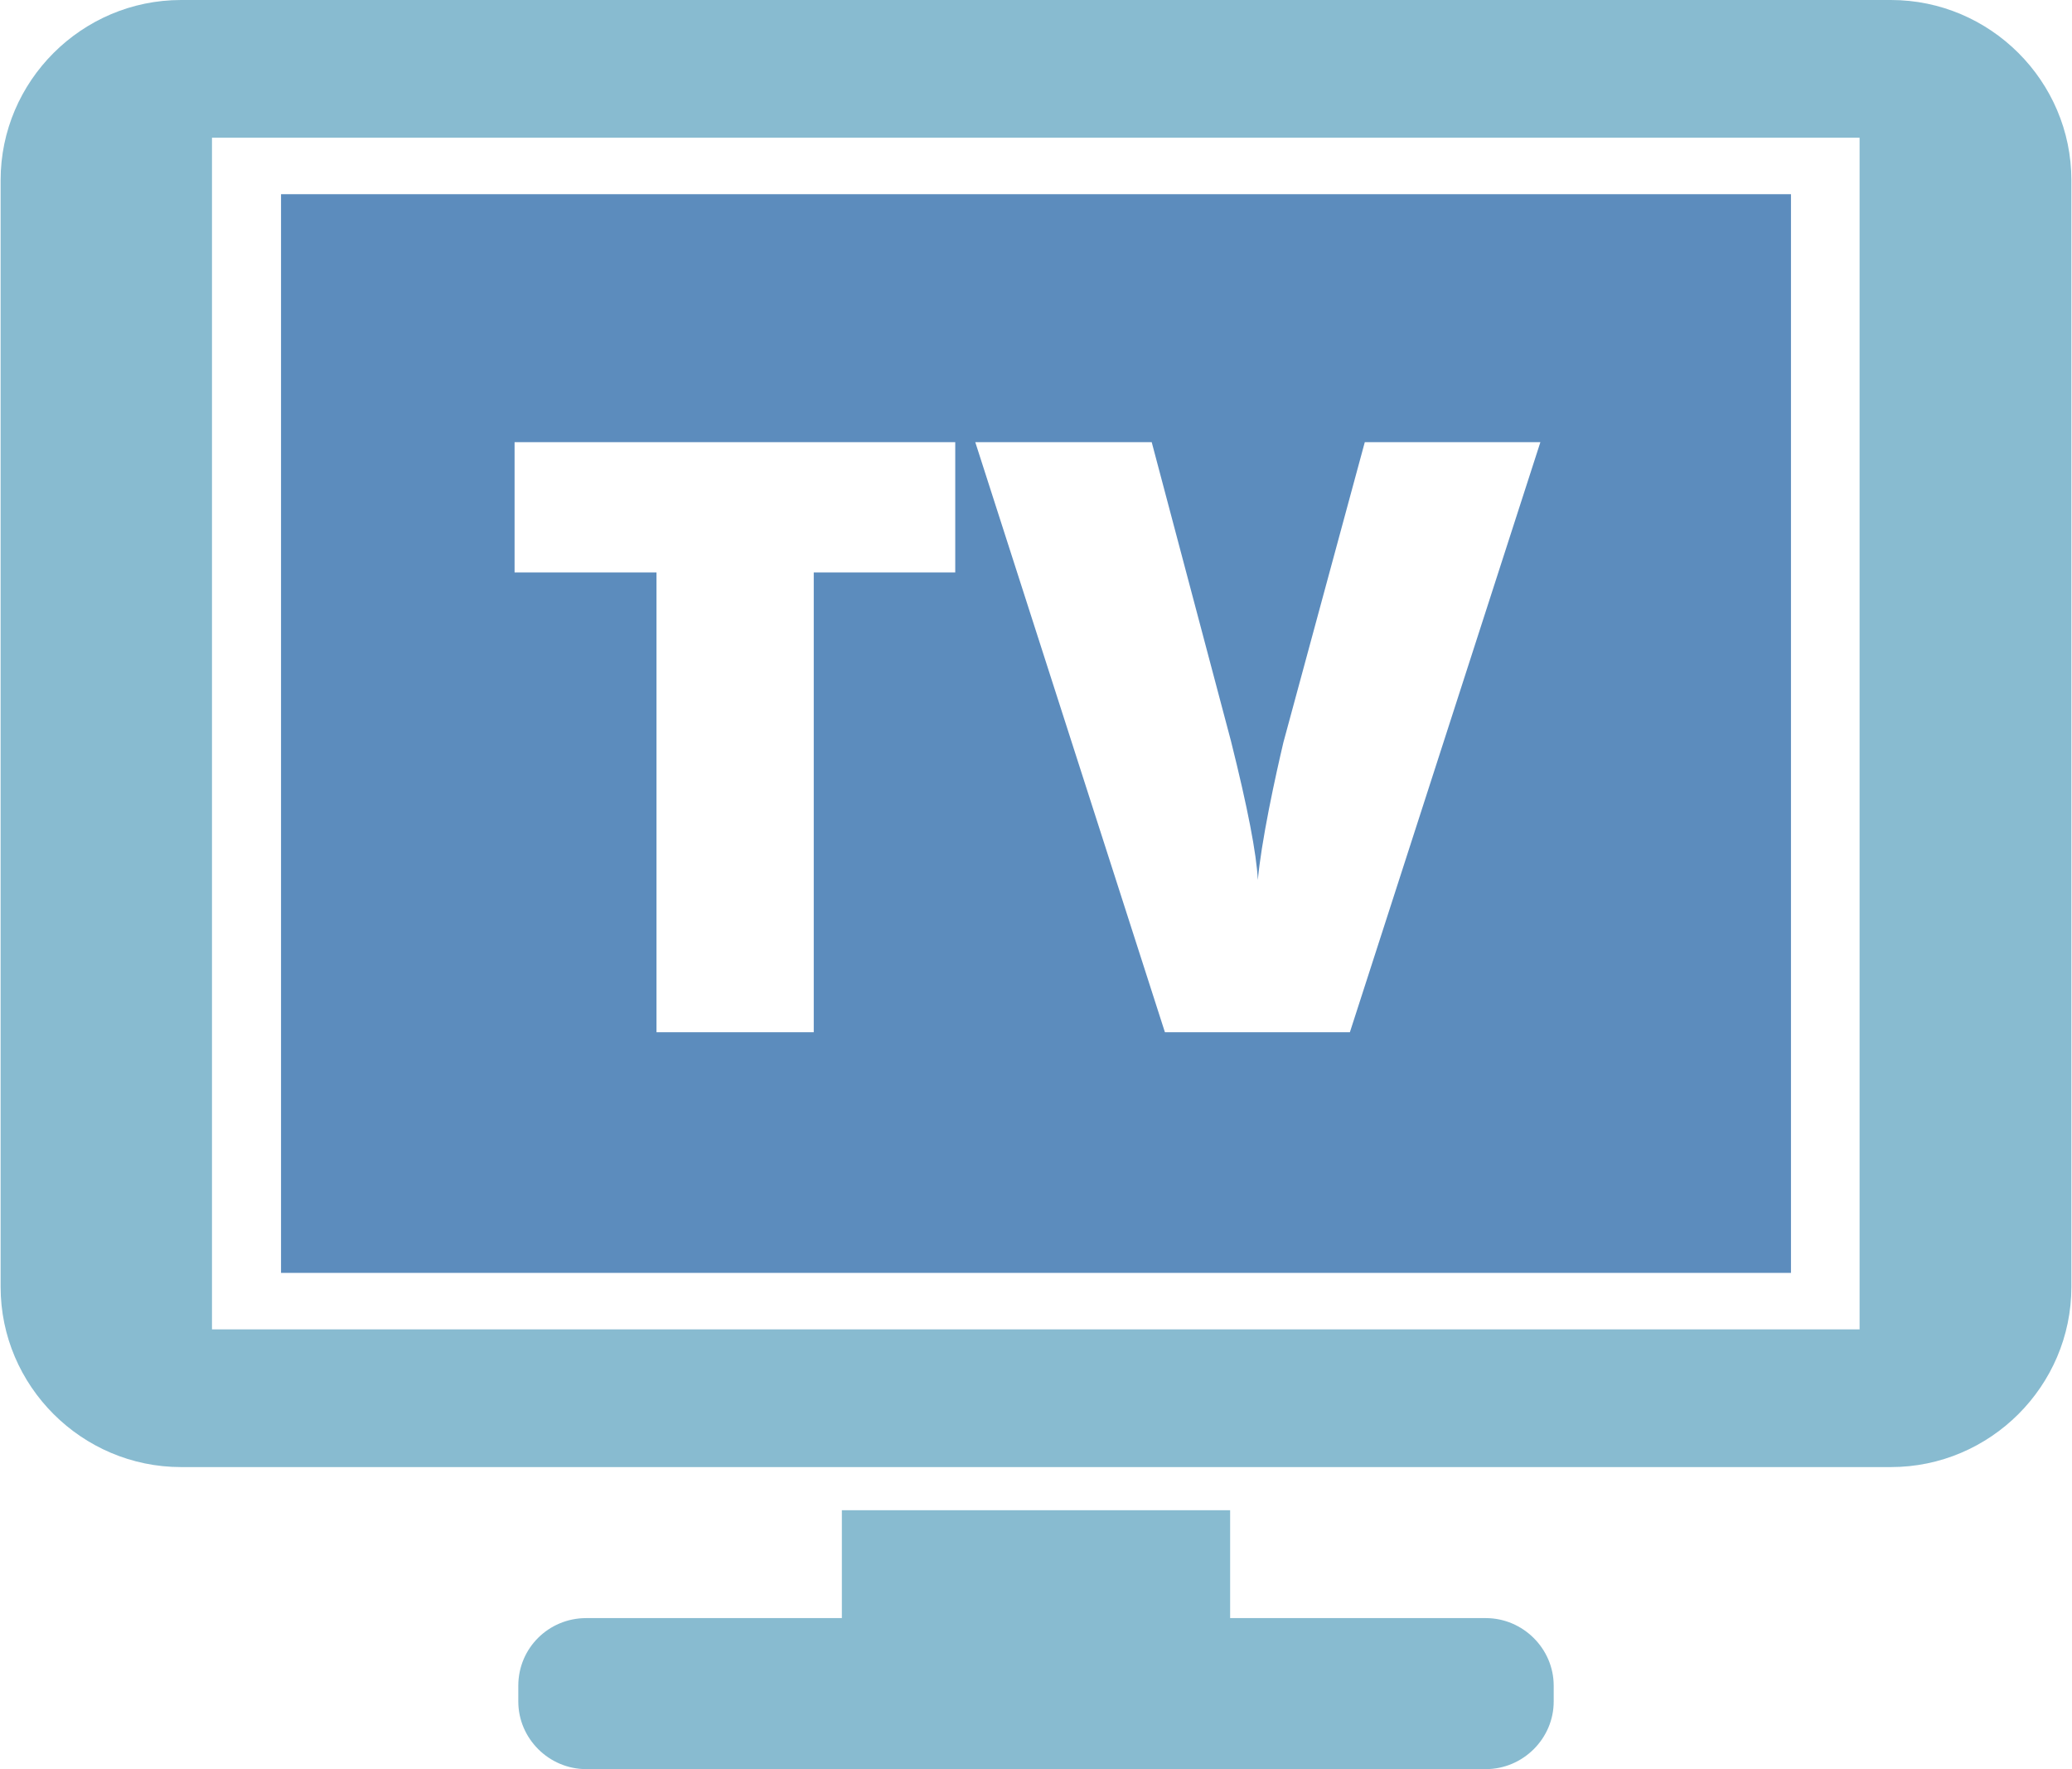
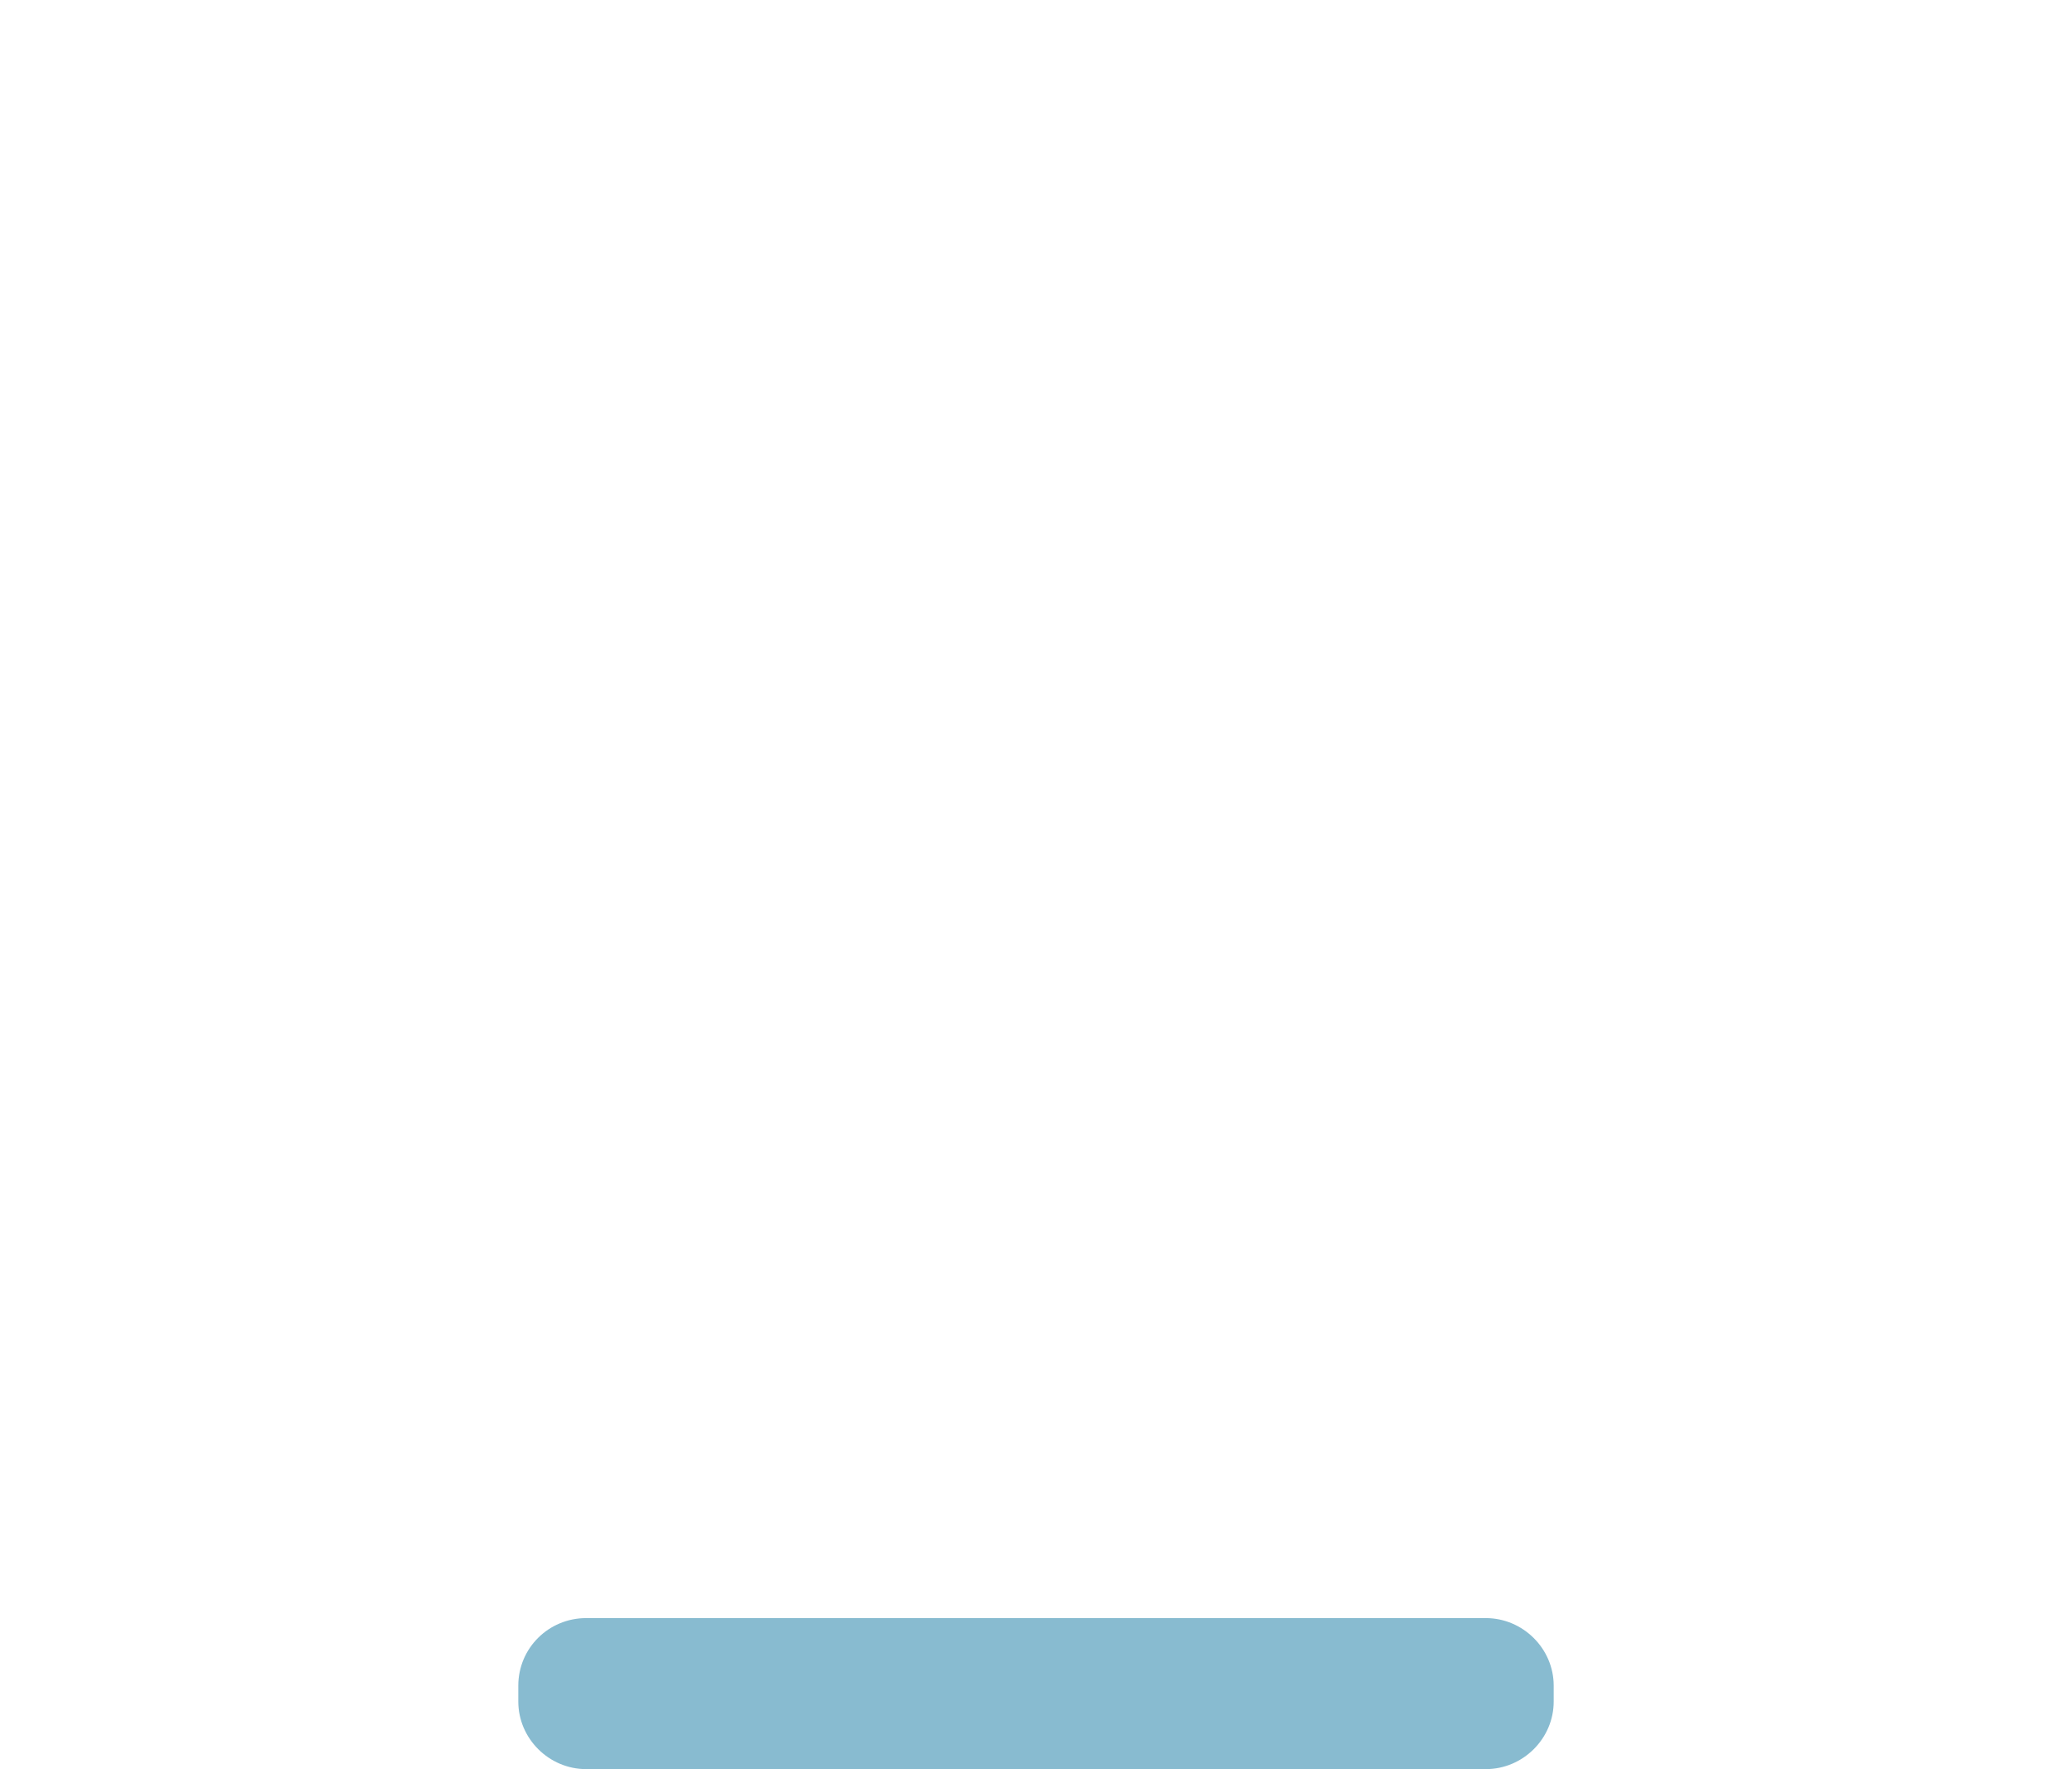
<svg xmlns="http://www.w3.org/2000/svg" width="164" height="140" viewBox="0 0 164 140" fill="none">
-   <path fill-rule="evenodd" clip-rule="evenodd" d="M22.244 15.366H141.756V100.732H22.244V15.366ZM64.409 81.686H51.962V45.3H40.729V34.992H75.608V45.3H64.409V81.686V81.686ZM108.024 34.992H121.922L106.844 81.686H92.204L77.194 34.992H91.159L97.433 58.646C98.748 63.903 99.457 67.555 99.558 69.637C99.693 68.169 99.996 66.292 100.435 64.039C100.873 61.82 101.278 60.046 101.582 58.748L108.024 34.992Z" fill="#5C8CBD" />
-   <path fill-rule="evenodd" clip-rule="evenodd" d="M66.634 119.512H97.366V133.171H66.634V119.512Z" fill="#88BBD0" />
  <path fill-rule="evenodd" clip-rule="evenodd" d="M46.396 128.049H117.603C120.546 128.049 122.976 130.466 122.976 133.395V134.654C122.976 137.583 120.546 140 117.603 140H46.396C43.454 140 41.024 137.583 41.024 134.654V133.395C41.024 130.432 43.419 128.049 46.396 128.049Z" fill="#88BBD0" />
-   <path fill-rule="evenodd" clip-rule="evenodd" d="M14.331 0H149.669C157.524 0 163.951 6.416 163.951 14.258V101.84C163.951 109.682 157.524 116.098 149.669 116.098H14.331C6.476 116.098 0.049 109.682 0.049 101.84V14.258C0.049 6.416 6.476 0 14.331 0ZM16.779 10.897H147.187V105.201H16.779V10.897Z" fill="#88BBD0" />
</svg>